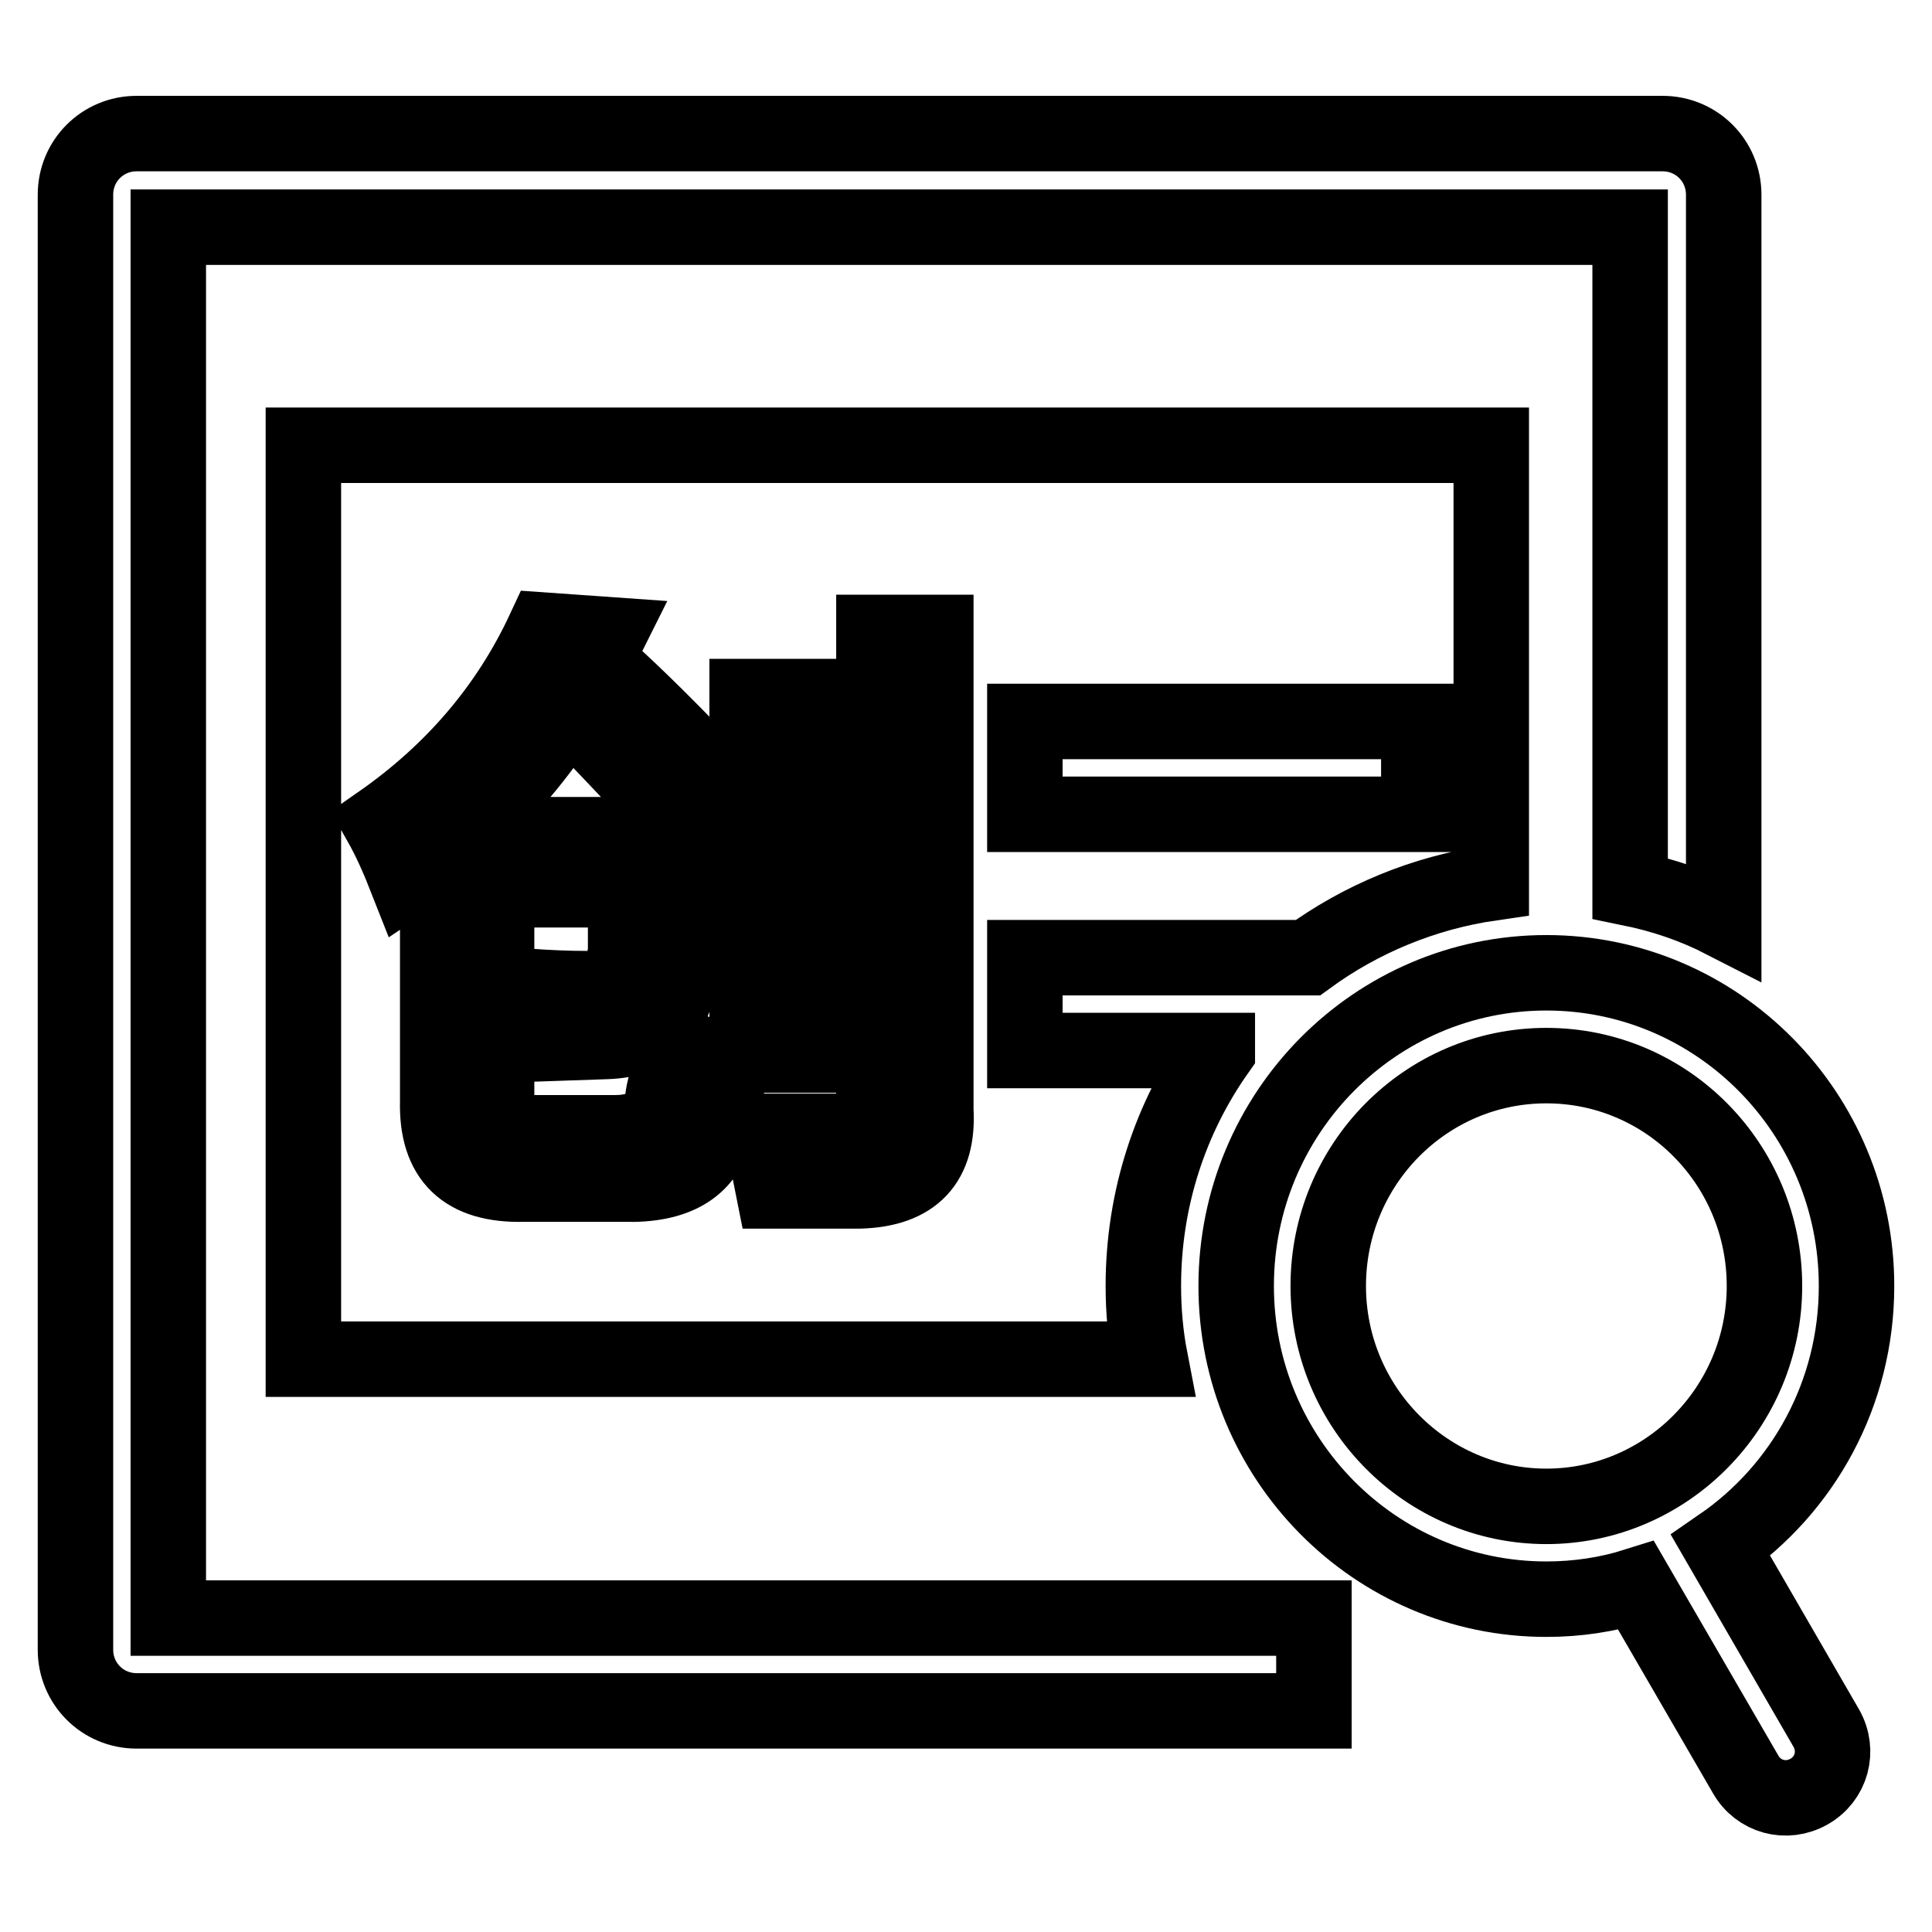
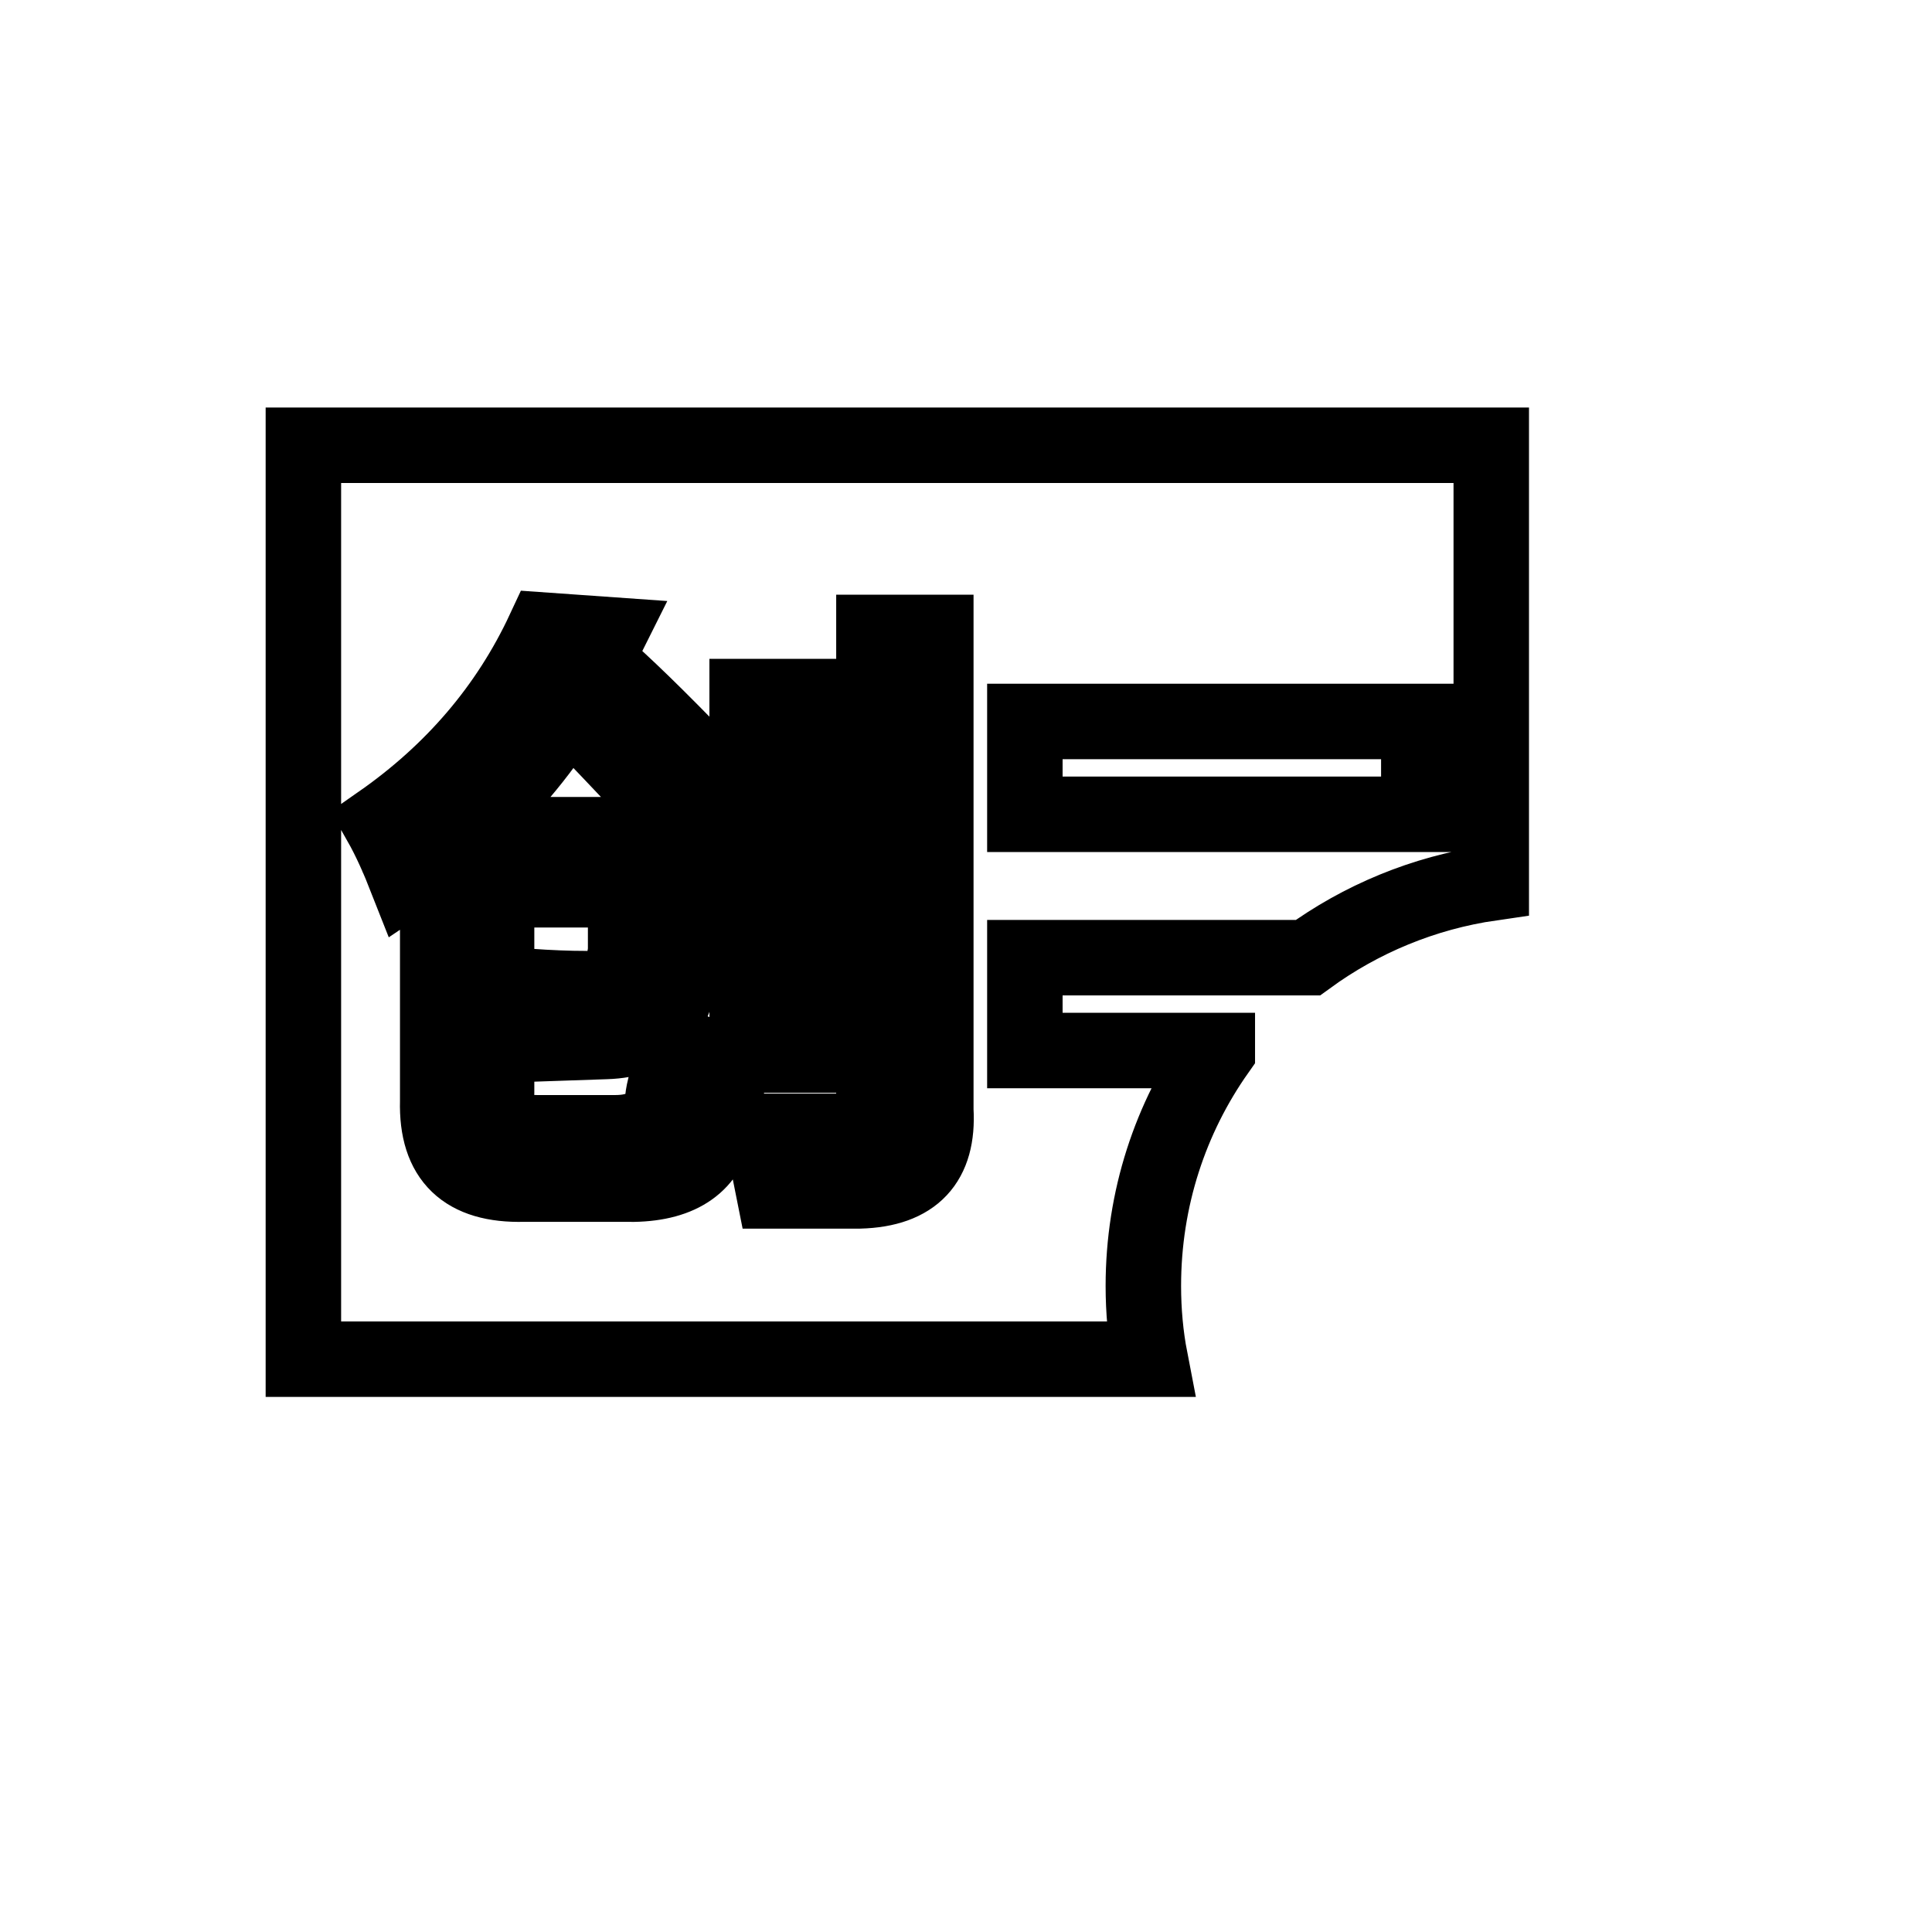
<svg xmlns="http://www.w3.org/2000/svg" version="1.1" x="0px" y="0px" viewBox="0 0 256 256" enable-background="new 0 0 256 256" xml:space="preserve">
  <g>
-     <path stroke-width="10" fill-opacity="0" stroke="#000000" d="M228.4,122V25.8c0-4.5-3.6-8.1-8.1-8.1H18.1c-4.5,0-8.1,3.6-8.1,8.1v192.8c0,4.5,3.6,8.1,8.1,8.1h156v-12.3 H22.3V30.1h193.7v87.6C220.4,118.6,224.5,120,228.4,122z" />
    <path stroke-width="10" fill-opacity="0" stroke="#000000" d="M161.3,139.3c-6.2,8.8-9.8,19.5-9.8,31.1c0,3.3,0.3,6.6,0.9,9.7H40.2V59h157.4v58c-9,1.3-17.3,4.8-24.3,9.9 h-37.5v12.3H161.3z M135.8,95.6v12.3h52.2V95.6H135.8z M91.4,111.2l5.7-6l-4.1-4.1c-5.7-5.9-10.3-10.4-13.9-13.5l0.9-1.9 c0.2-0.6,0.4-1.2,0.6-1.6l-8.5-0.6C67.3,93.8,60,102.3,50.4,109c1.3,2.3,2.4,4.8,3.5,7.6c1.5-1,2.4-1.8,2.8-2.2 c0.6-0.4,1.1-0.7,1.3-0.9v32.4c-0.2,7.6,3.6,11.2,11.4,11h13.3c6.7,0.2,10.7-2.1,12-6.9c0.2-0.4,0.4-1.2,0.6-2.2 c0.8-2.9,1.4-5.2,1.6-6.9c-2.5-0.6-4.4-1.3-5.7-1.9c-1.1-0.2-1.8-0.4-2.2-0.6c-0.4,3.1-0.7,5-0.9,5.7c-0.2,0.8-0.3,1.5-0.3,1.9 c-0.6,2.7-2.7,4.1-6.3,4.1H71.2c-3.8,0-5.6-1.8-5.4-5.4v-26.8h17.4c0,1-0.1,2.7-0.3,5v3.1c-0.4,3.6-2.2,5.2-5.4,5 c-2.1,0-4.6-0.1-7.6-0.3c0,0.4,0.1,1,0.3,1.9c0.6,2.7,1.1,4.6,1.3,5.7l8.8-0.3c6.3-0.2,9.6-3.6,9.8-10.1c0.4-5.9,0.6-11.5,0.6-17 L91.4,111.2L91.4,111.2z M102.5,157.8h11.4c7.2-0.2,10.5-3.8,10.1-10.7V83.8h-8.2v61.1c0.2,3.4-1.5,5-5.1,5h-9.8 C101.5,152.7,102,155.3,102.5,157.8L102.5,157.8z M99,139.8h7.9V92.3H99V139.8L99,139.8z M75.3,93.9c1.9,1.9,4.5,4.6,7.9,8.2 c3.4,3.6,5.9,6.4,7.6,8.5H61.1C66.8,105.5,71.5,100,75.3,93.9z" />
-     <path stroke-width="10" fill-opacity="0" stroke="#000000" d="M228,204.8l14,24.2c1.7,3,0.7,6.7-2.3,8.4c-3,1.7-6.7,0.7-8.4-2.3l-14.5-25c-3.8,1.2-7.8,1.8-11.9,1.8 c-22.7,0-41.1-18.6-41.1-41.5s18.4-41.5,41.1-41.5c22.7,0,41.1,18.6,41.1,41.5C246,184.7,238.9,197.3,228,204.8z M204.9,199.6 c15.9,0,28.9-13.1,28.9-29.2s-12.9-29.2-28.9-29.2s-28.9,13.1-28.9,29.2S189,199.6,204.9,199.6z" />
  </g>
</svg>